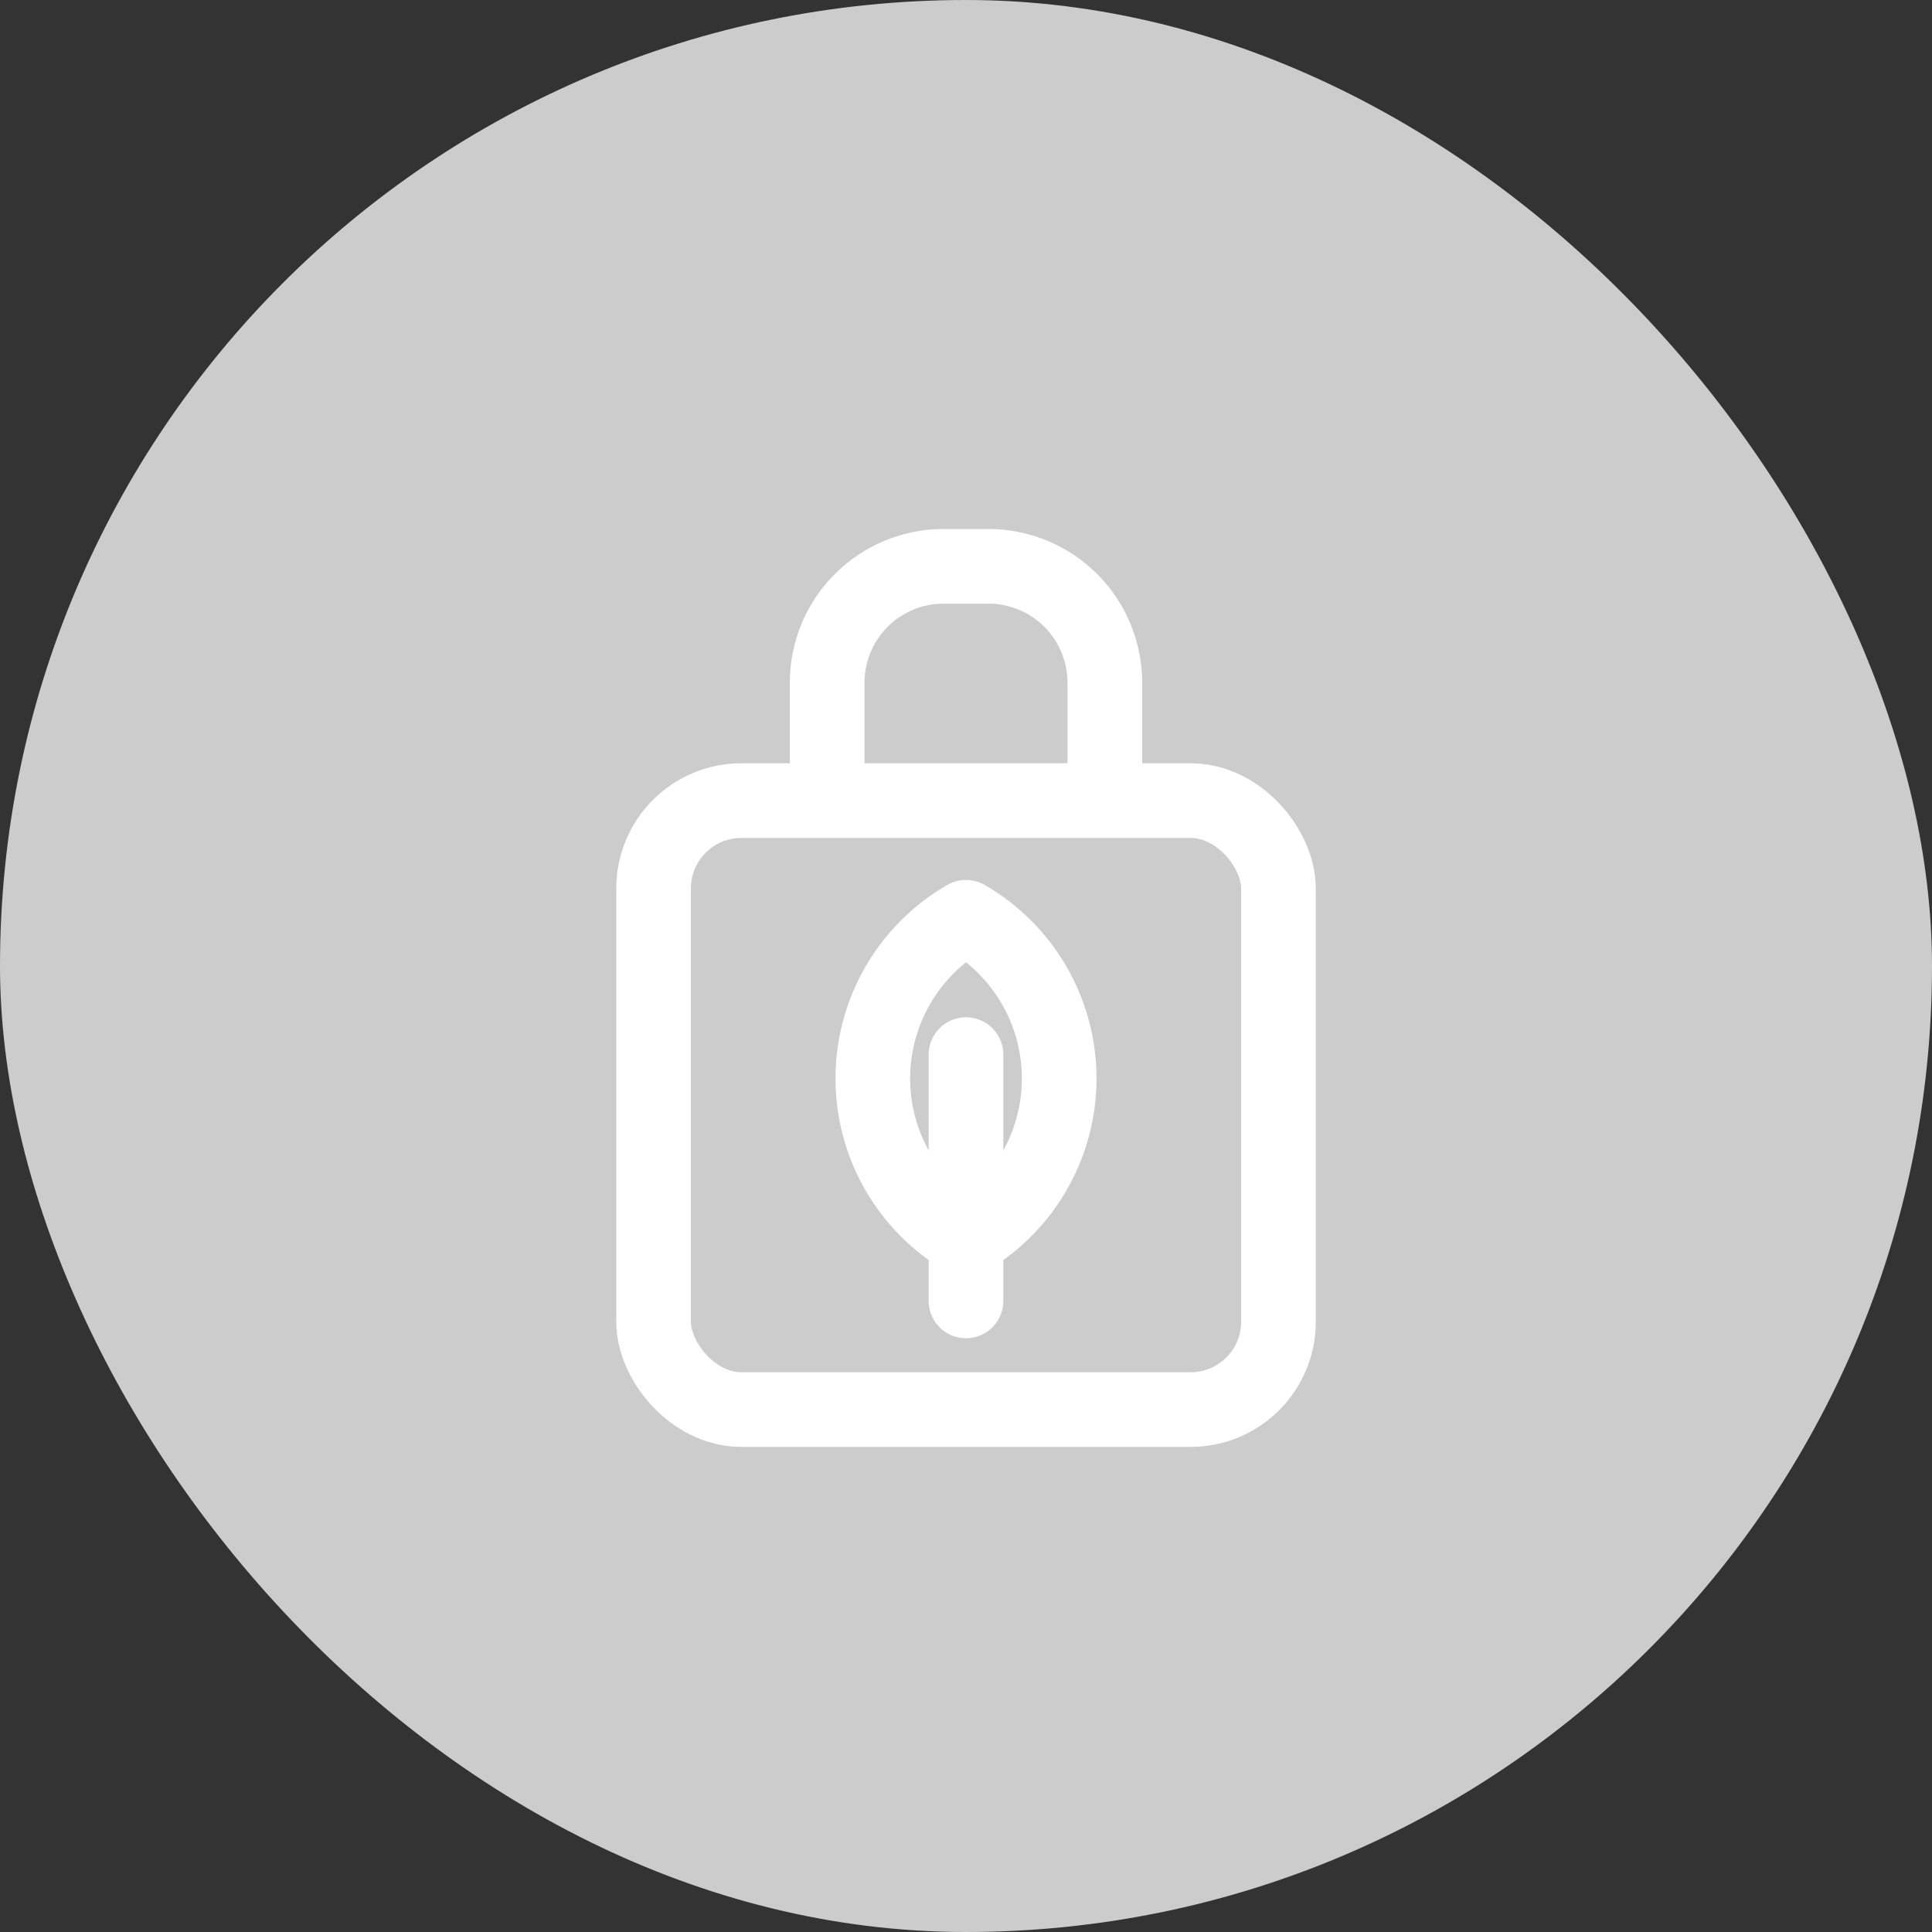
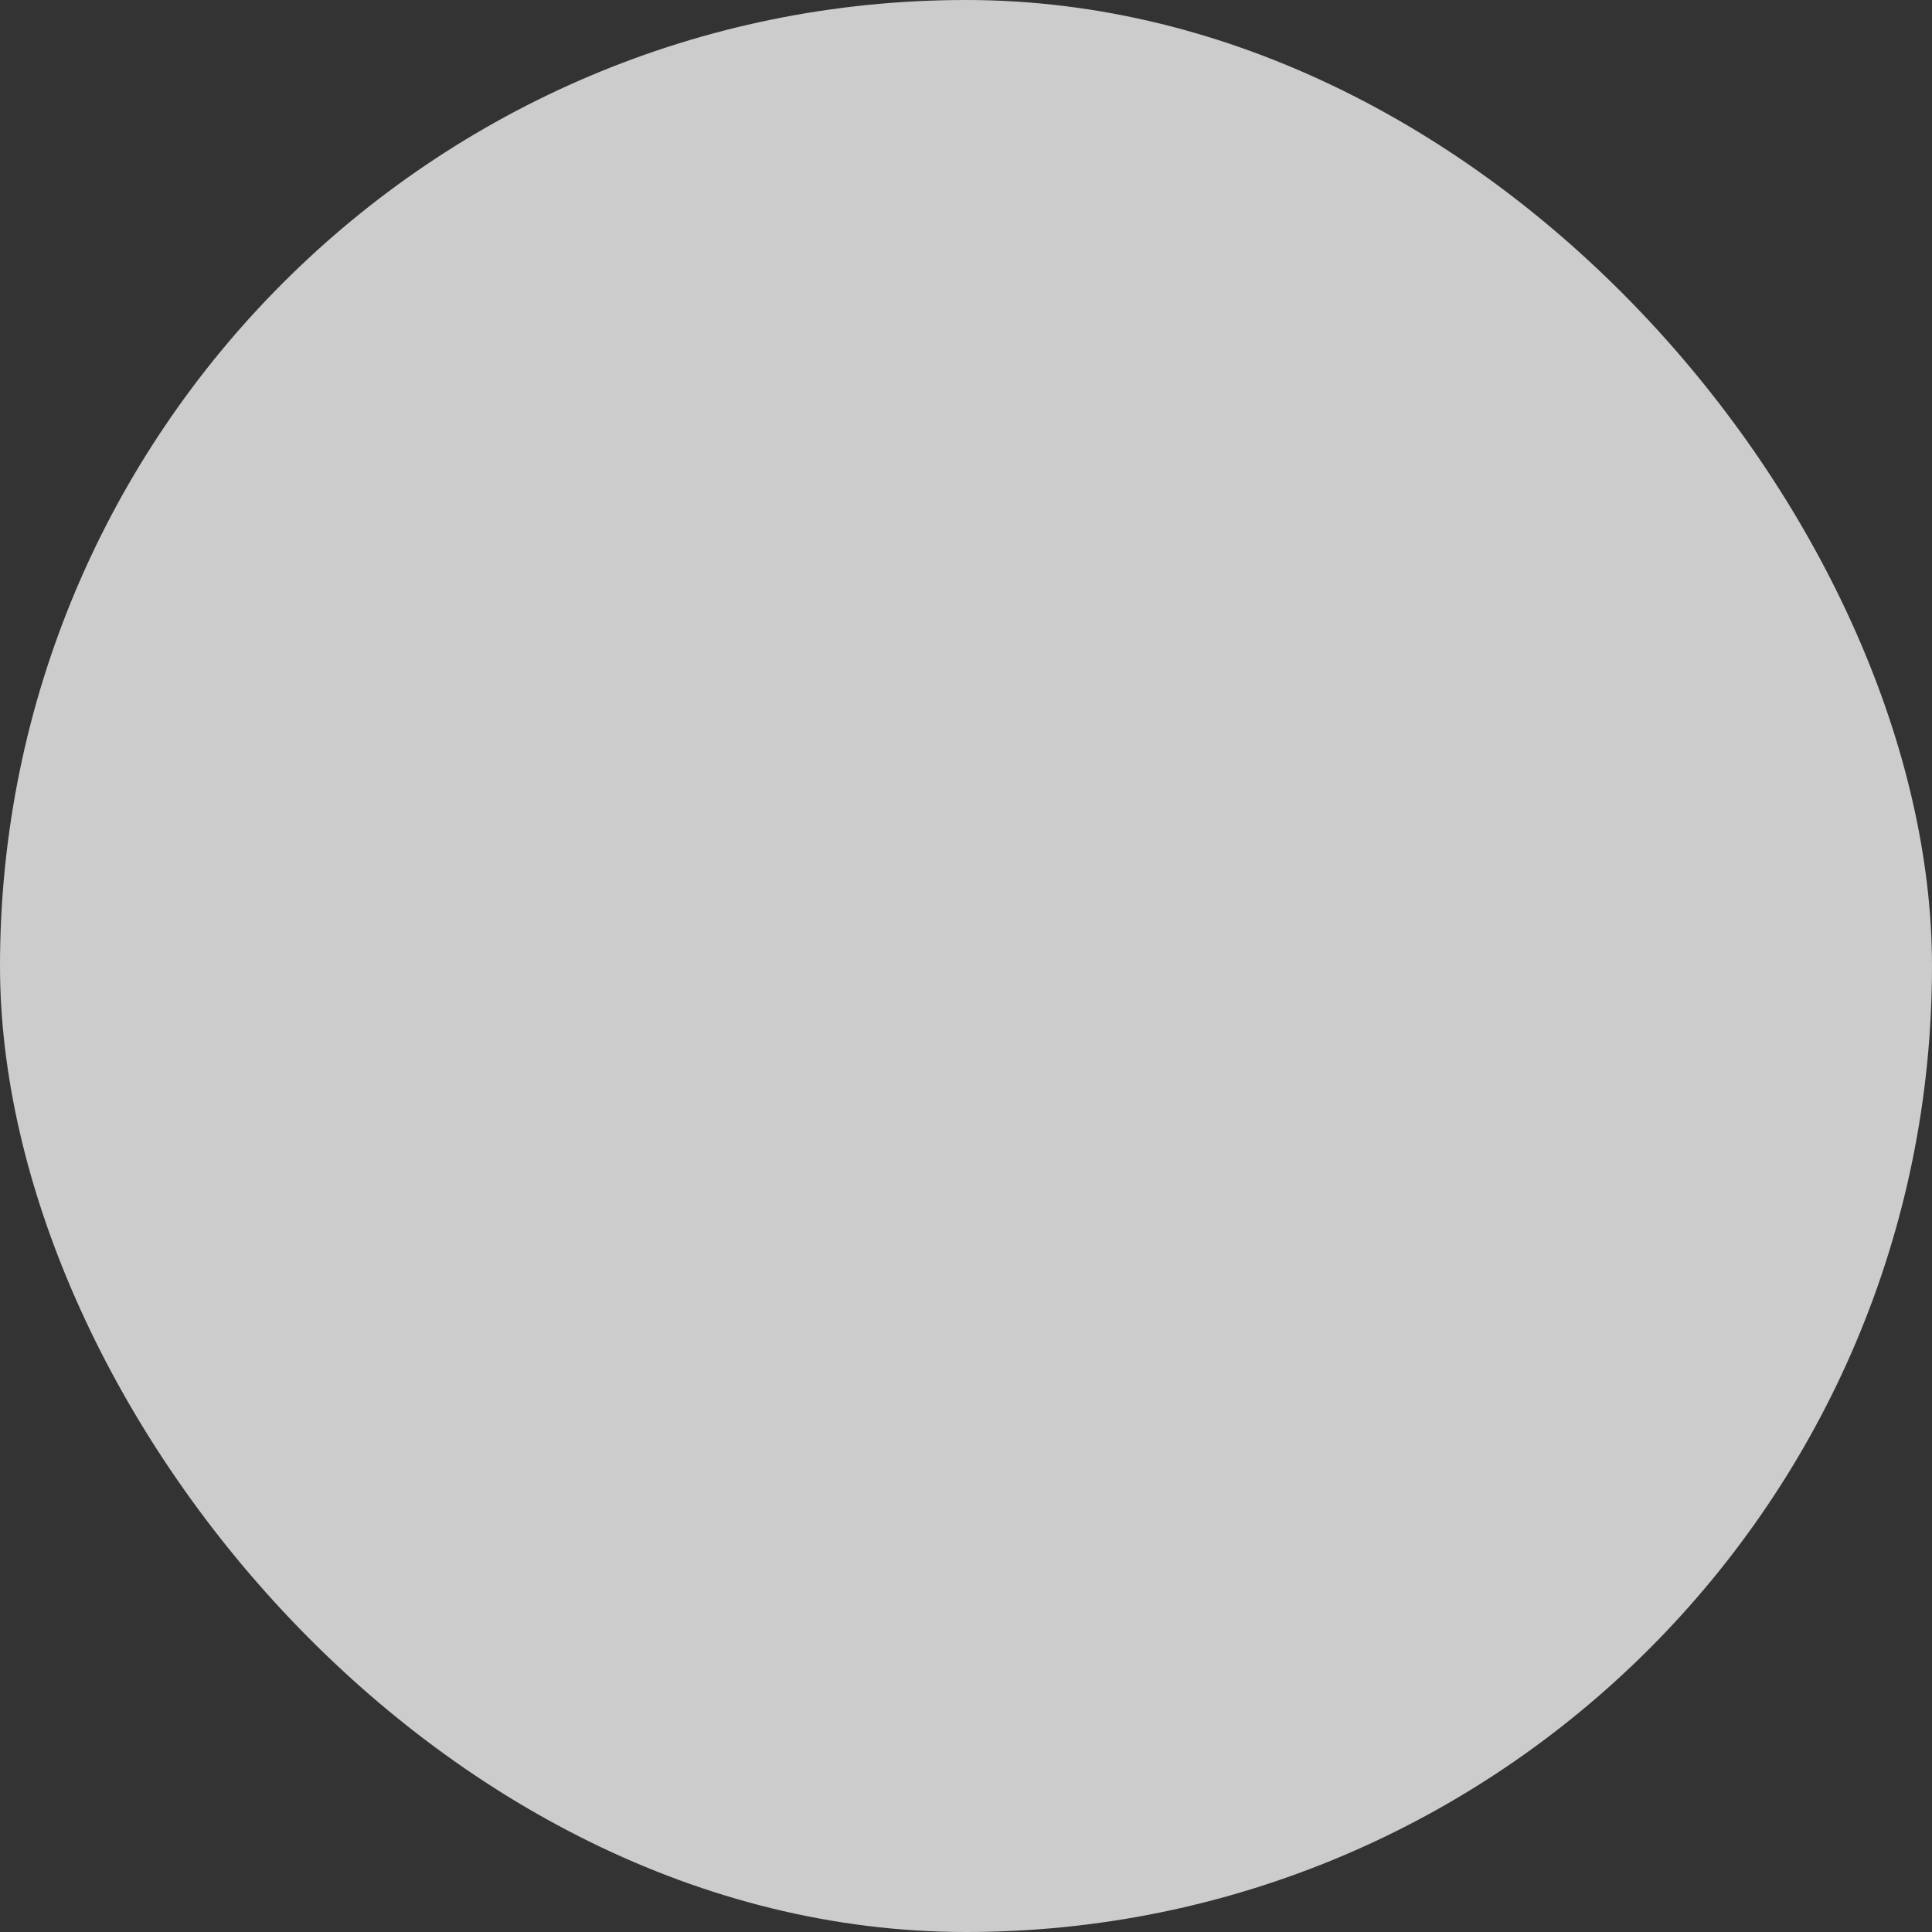
<svg xmlns="http://www.w3.org/2000/svg" width="44" height="44" viewBox="0 0 44 44">
  <rect x="0" y="0" width="44" height="44" fill="#333333" stroke="none" />
  <defs>
    <clipPath id="clip-path">
-       <rect id="사각형_18049" data-name="사각형 18049" width="18" height="23" fill="none" stroke="#fff" stroke-width="1.7" />
-     </clipPath>
+       </clipPath>
  </defs>
  <g id="재활용품_및_물품교환장소_비활성" data-name="재활용품 및 물품교환장소_비활성" transform="translate(-322 -827)">
    <g id="재활용품및교환" transform="translate(-198 -38)">
      <rect id="사각형_17387" data-name="사각형 17387" width="44" height="44" rx="22" transform="translate(520 865)" fill="#ccc" />
    </g>
    <g id="그룹_43971" data-name="그룹 43971" transform="translate(336 839)">
      <g id="그룹_43970" data-name="그룹 43970" transform="translate(-1 -1)" clip-path="url(#clip-path)">
-         <rect id="사각형_18048" data-name="사각형 18048" width="14.231" height="13.869" rx="2" transform="translate(1.885 7.233)" fill="none" stroke="#fff" stroke-linecap="round" stroke-linejoin="round" stroke-width="1.7" />
-         <path id="패스_67371" data-name="패스 67371" d="M9.521,6.034V4.167A2.651,2.651,0,0,1,12.156,1.5H13.21a2.651,2.651,0,0,1,2.635,2.667V6.034" transform="translate(-3.683 0.398)" fill="none" stroke="#fff" stroke-linecap="round" stroke-linejoin="round" stroke-width="1.7" />
-       </g>
-       <path id="패스_67375" data-name="패스 67375" d="M11.587,9.017a4.238,4.238,0,0,0,0,7.344,4.238,4.238,0,0,0,0-7.344Z" transform="translate(-3.587 -0.127)" fill="none" stroke="#fff" stroke-linecap="round" stroke-linejoin="round" stroke-width="1.7" />
-       <line id="선_1741" data-name="선 1741" y2="5.61" transform="translate(8 12.018)" fill="none" stroke="#fff" stroke-linecap="round" stroke-linejoin="round" stroke-width="1.7" />
+         </g>
    </g>
  </g>
</svg>